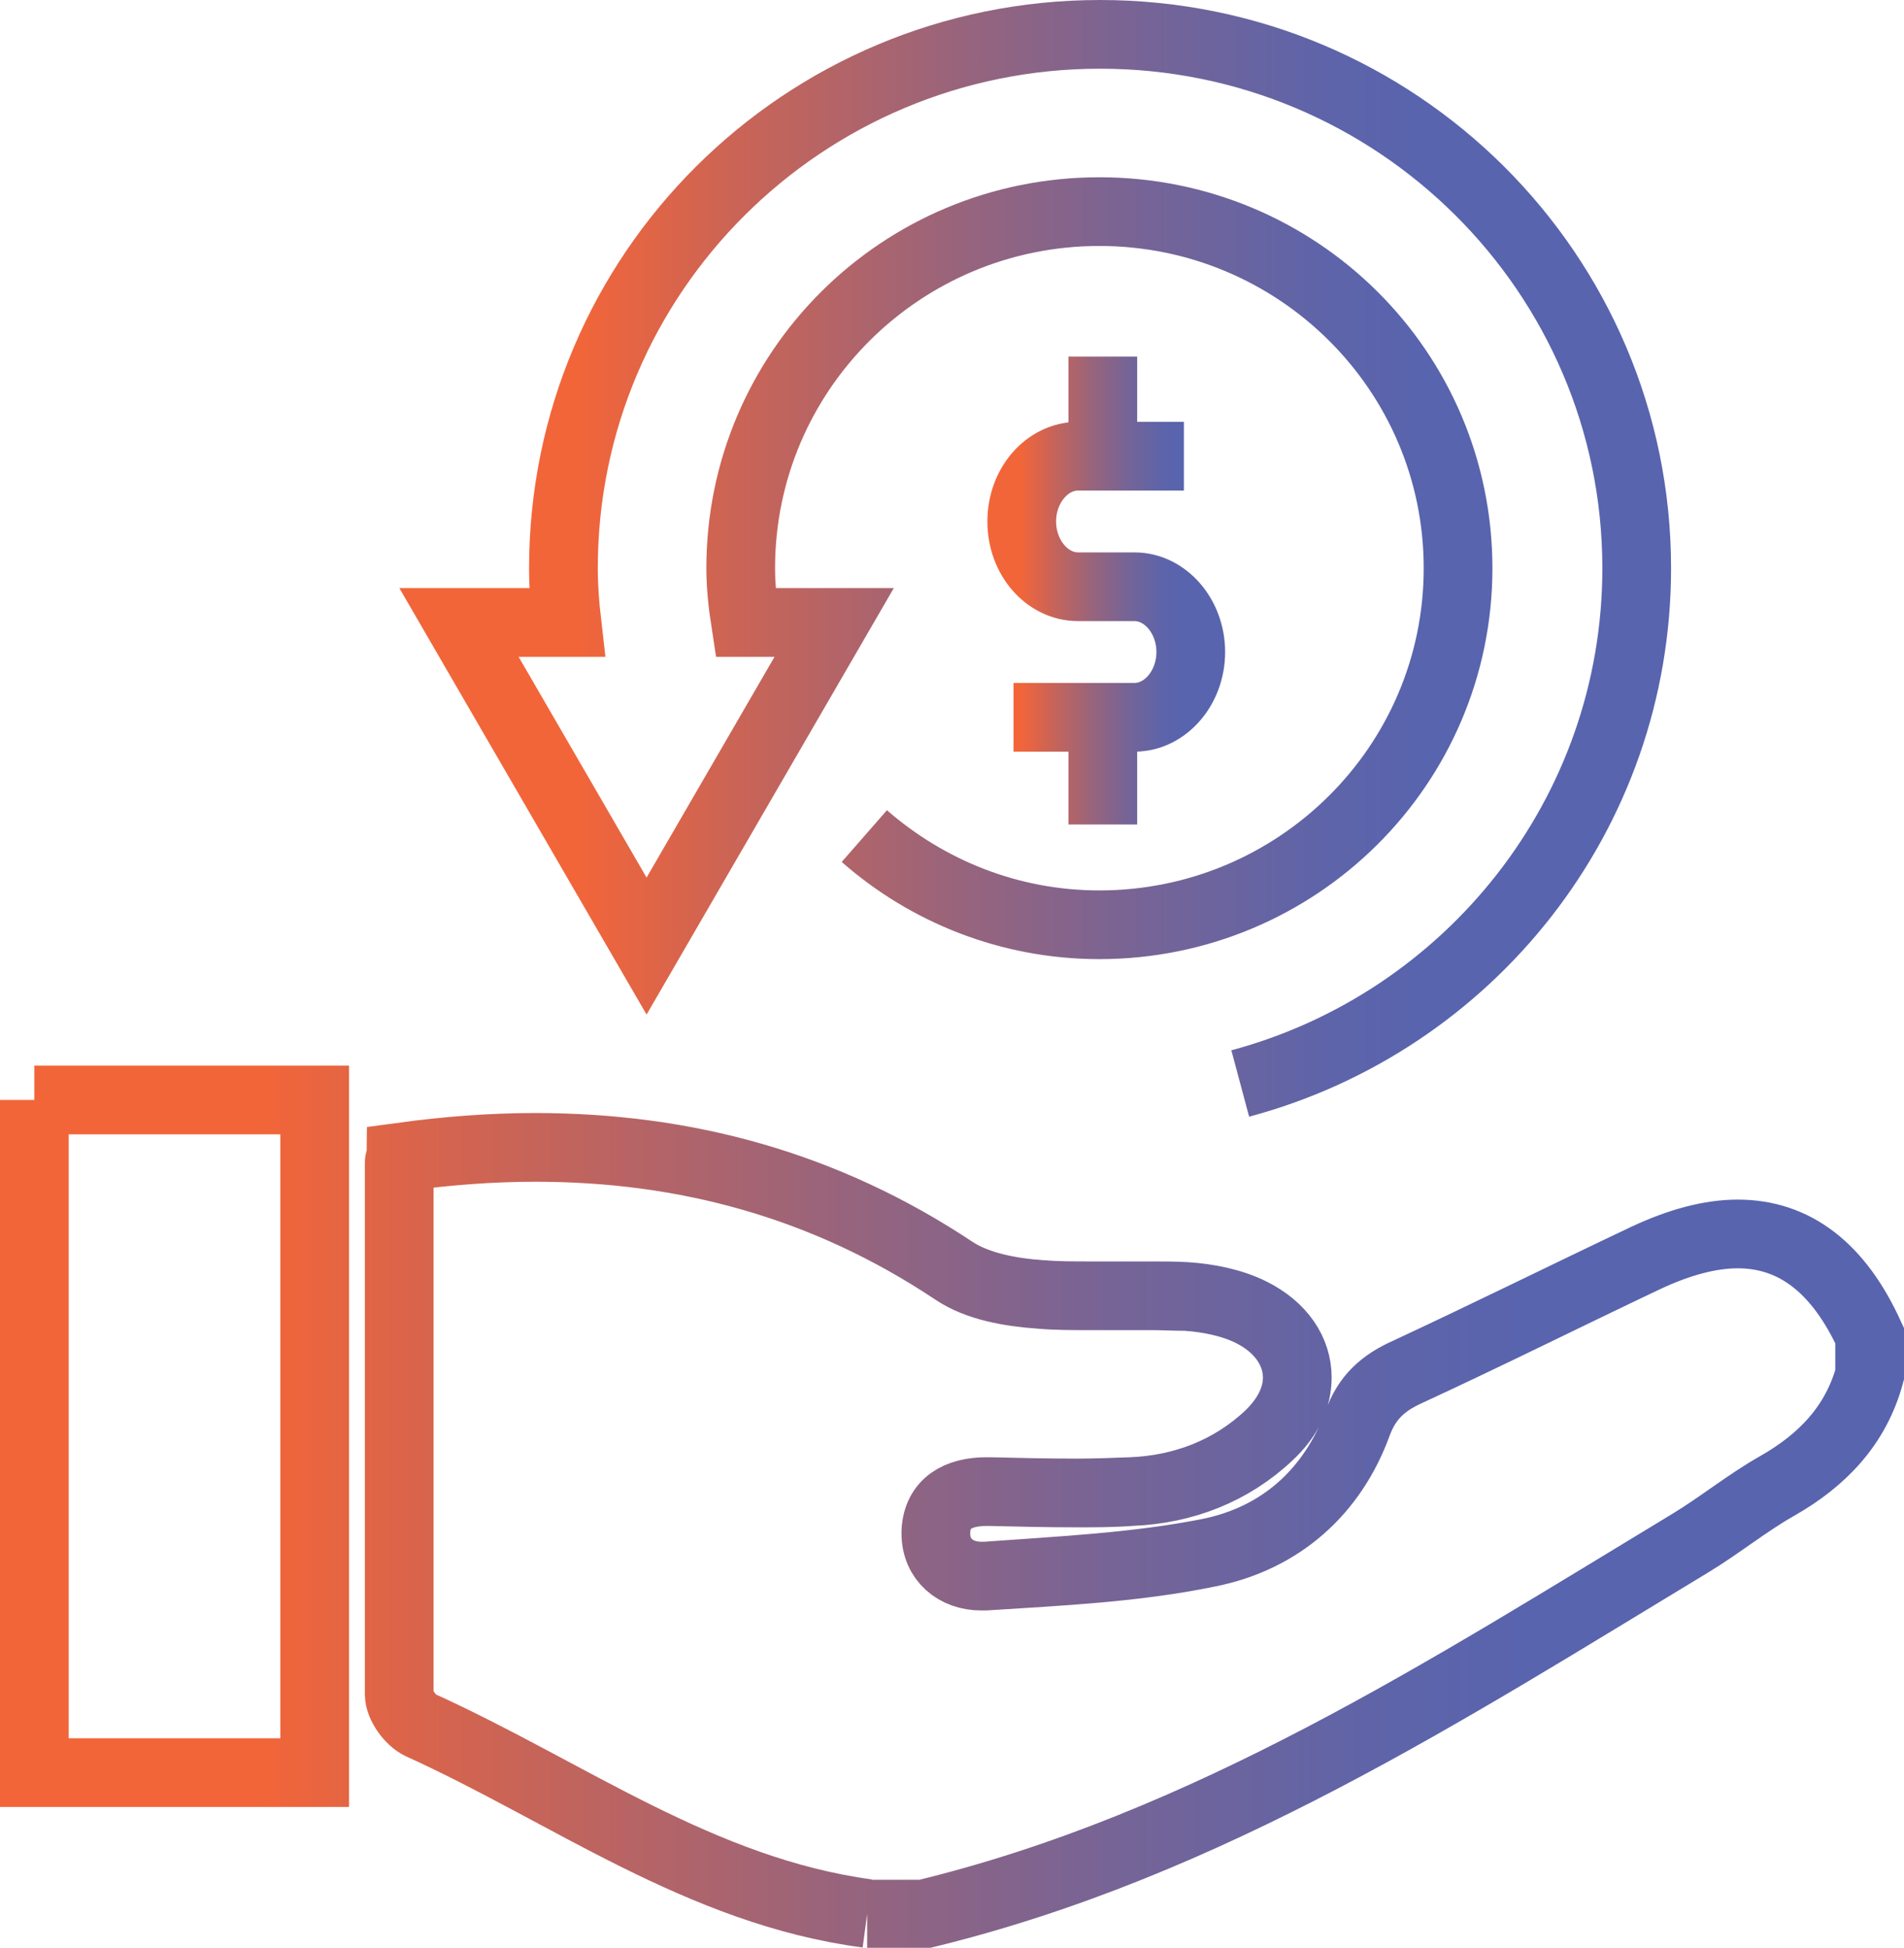
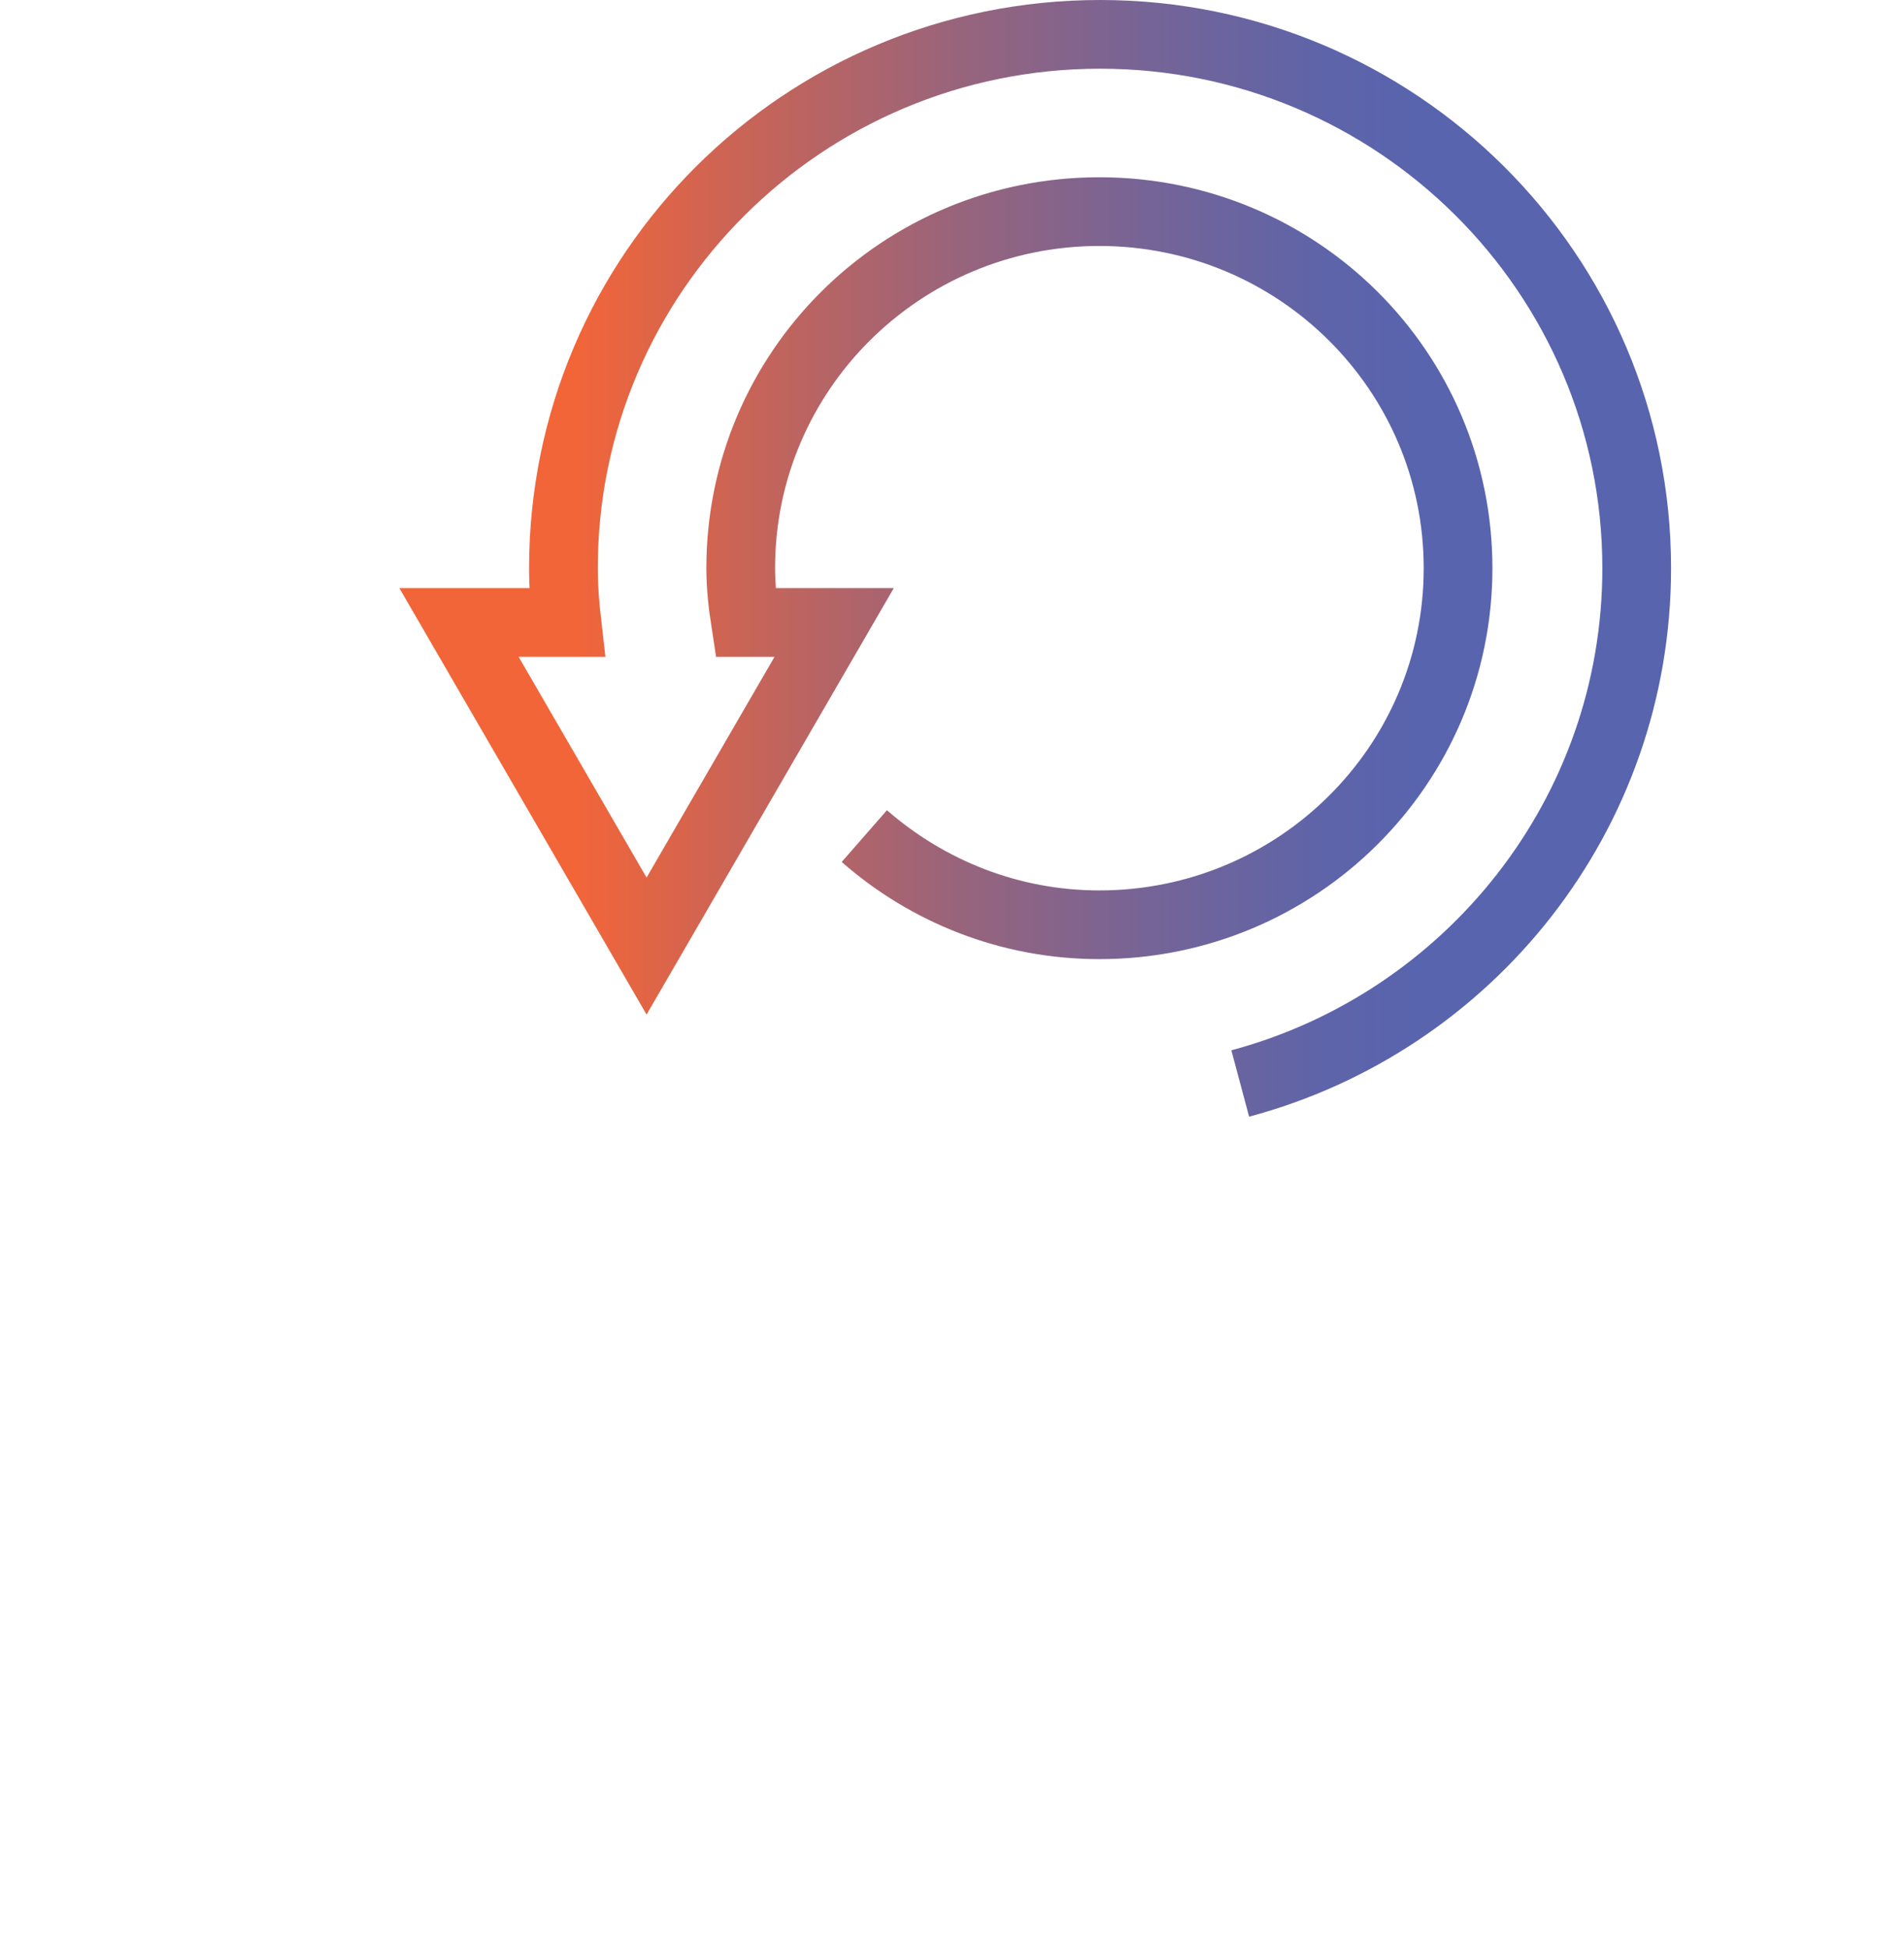
<svg xmlns="http://www.w3.org/2000/svg" xmlns:xlink="http://www.w3.org/1999/xlink" id="Layer_2" data-name="Layer 2" viewBox="0 0 27.71 28.35">
  <defs>
    <style> .cls-1 { stroke: url(#linear-gradient); } .cls-1, .cls-2, .cls-3 { fill: none; stroke-miterlimit: 10; } .cls-2 { stroke: url(#linear-gradient-2); } .cls-3 { stroke: url(#linear-gradient-3); } </style>
    <linearGradient id="linear-gradient" x1="0" y1="21.93" x2="27.71" y2="21.93" gradientUnits="userSpaceOnUse">
      <stop offset="0" stop-color="#f26539" />
      <stop offset=".14" stop-color="#f26539" />
      <stop offset=".27" stop-color="#c96457" />
      <stop offset=".44" stop-color="#98647c" />
      <stop offset=".59" stop-color="#756497" />
      <stop offset=".72" stop-color="#5f64a8" />
      <stop offset=".8" stop-color="#5864ae" />
      <stop offset="1" stop-color="#5864ae" />
    </linearGradient>
    <linearGradient id="linear-gradient-2" x1="14.37" y1="8.59" x2="17.84" y2="8.59" xlink:href="#linear-gradient" />
    <linearGradient id="linear-gradient-3" x1="5.82" y1="8.12" x2="24.32" y2="8.12" xlink:href="#linear-gradient" />
  </defs>
  <g id="Layer_1-2" data-name="Layer 1">
    <g>
-       <path class="cls-1" d="M.5,16.01h4.08v9.79H.5v-9.79h0v9.79h4.08v-9.79H.5ZM12.62,27.85h0c-2.43-.33-4.36-1.77-6.5-2.74-.15-.07-.31-.3-.31-.45,0-1.17,0-2.34,0-3.51,0-1.41,0-2.82,0-4.23,0-.03.03-.07.03-.08.66-.09,1.31-.14,1.95-.14,2.17,0,4.21.54,6.1,1.8.34.23.82.31,1.25.34.23.02.47.02.71.02.3,0,.61,0,.91,0,.17,0,.33,0,.5.01.32.02.67.09.95.23.44.22.67.57.67.95,0,.29-.13.58-.41.84-.55.52-1.25.79-2.01.82-.27.01-.53.02-.8.02-.42,0-.84-.01-1.26-.02-.01,0-.03,0-.04,0-.42,0-.72.17-.74.58,0,.01,0,.02,0,.03,0,.38.29.62.66.62.02,0,.04,0,.06,0,1.09-.08,2.19-.13,3.25-.34,1.05-.21,1.8-.89,2.17-1.89.14-.37.37-.58.72-.74,1.17-.54,2.31-1.11,3.47-1.66.49-.23.94-.35,1.34-.35.83,0,1.47.5,1.92,1.48v.57c-.2.73-.68,1.24-1.35,1.62-.44.25-.83.57-1.26.83-3.54,2.14-7.03,4.4-11.16,5.4h-.82.82c4.13-1,7.62-3.26,11.16-5.4.43-.26.82-.58,1.26-.83.67-.38,1.15-.89,1.35-1.62v-.57c-.45-.99-1.09-1.48-1.92-1.48-.4,0-.85.12-1.34.35-1.16.55-2.31,1.12-3.47,1.66-.36.16-.59.37-.72.74-.36,1-1.12,1.68-2.17,1.89-1.06.22-2.16.27-3.25.34-.02,0-.04,0-.06,0-.37,0-.66-.24-.66-.62,0-.01,0-.02,0-.03.02-.41.32-.58.74-.58.01,0,.03,0,.04,0,.42.01.84.02,1.26.02.27,0,.53,0,.8-.02.76-.03,1.46-.3,2.01-.82.27-.26.41-.55.41-.84,0-.37-.23-.73-.67-.95-.28-.14-.63-.21-.95-.23-.17,0-.33-.01-.5-.01-.3,0-.61,0-.91,0-.24,0-.47,0-.71-.02-.43-.03-.91-.12-1.25-.34-1.89-1.26-3.93-1.8-6.1-1.8-.64,0-1.29.05-1.95.14,0,.01-.03.04-.03.08,0,1.41,0,2.82,0,4.23,0,1.17,0,2.34,0,3.51,0,.16.16.38.31.45,2.14.97,4.07,2.42,6.5,2.74h0Z" />
-       <path class="cls-2" d="M16.05,5.19v1.44h0v-1.44h0ZM16.05,10.56v1.44h0v-1.44h0ZM17.23,6.64h-1.54c-.45,0-.82.43-.82.95,0,.53.37.95.82.95h.82c.45,0,.82.43.82.95s-.37.95-.82.95h-1.76,1.76c.45,0,.82-.43.82-.95s-.37-.95-.82-.95h-.82c-.45,0-.82-.43-.82-.95,0-.53.37-.95.82-.95h1.54Z" />
      <path class="cls-3" d="M18.05,15.77c3.32-.89,5.77-3.91,5.77-7.5,0-4.29-3.5-7.77-7.81-7.77s-7.81,3.48-7.81,7.77c0,.27.02.53.05.79h-1.57l2.73,4.71,2.73-4.71h-1.29c-.04-.26-.07-.52-.07-.79,0-2.87,2.33-5.19,5.22-5.19s5.22,2.32,5.22,5.19-2.34,5.19-5.22,5.19c-1.31,0-2.51-.49-3.42-1.29h0c.92.8,2.11,1.29,3.42,1.29,2.88,0,5.22-2.32,5.22-5.19s-2.34-5.19-5.22-5.19-5.22,2.32-5.22,5.19c0,.27.03.53.07.79h1.29l-2.73,4.71-2.73-4.71h1.57c-.03-.26-.05-.52-.05-.79,0-4.29,3.49-7.77,7.81-7.77s7.81,3.48,7.81,7.77c0,3.59-2.44,6.61-5.77,7.5h0Z" />
    </g>
  </g>
</svg>